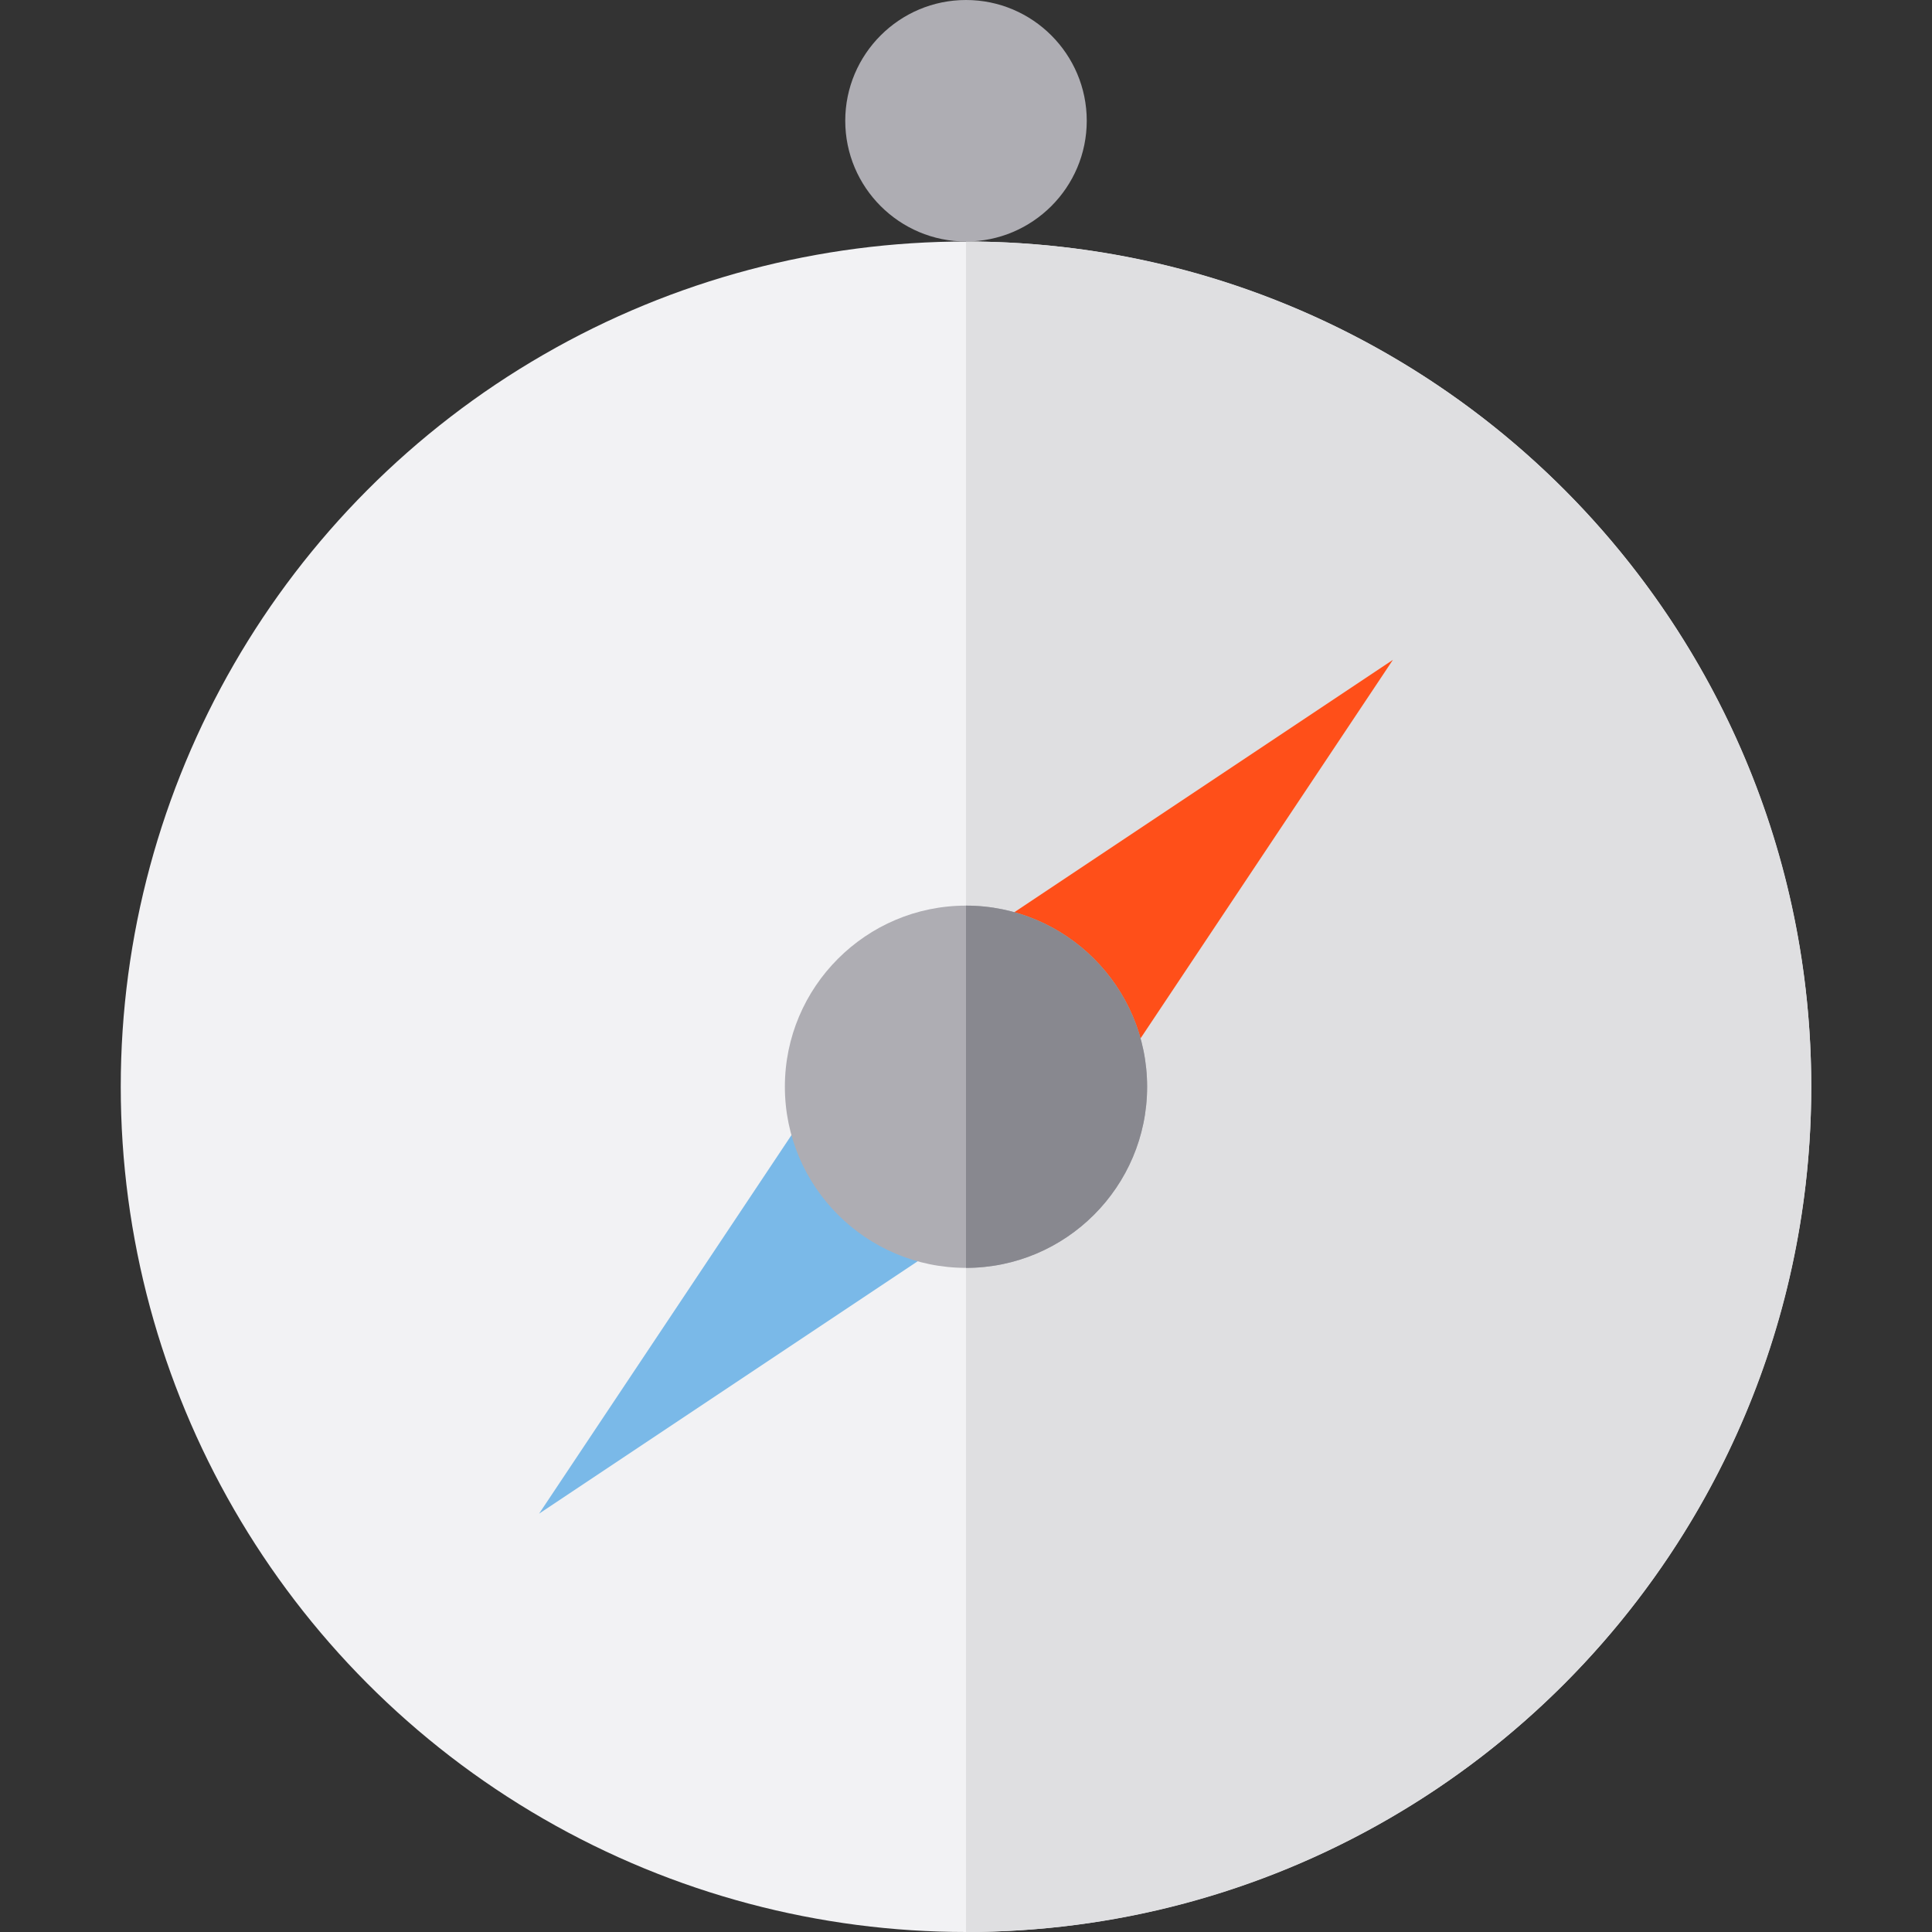
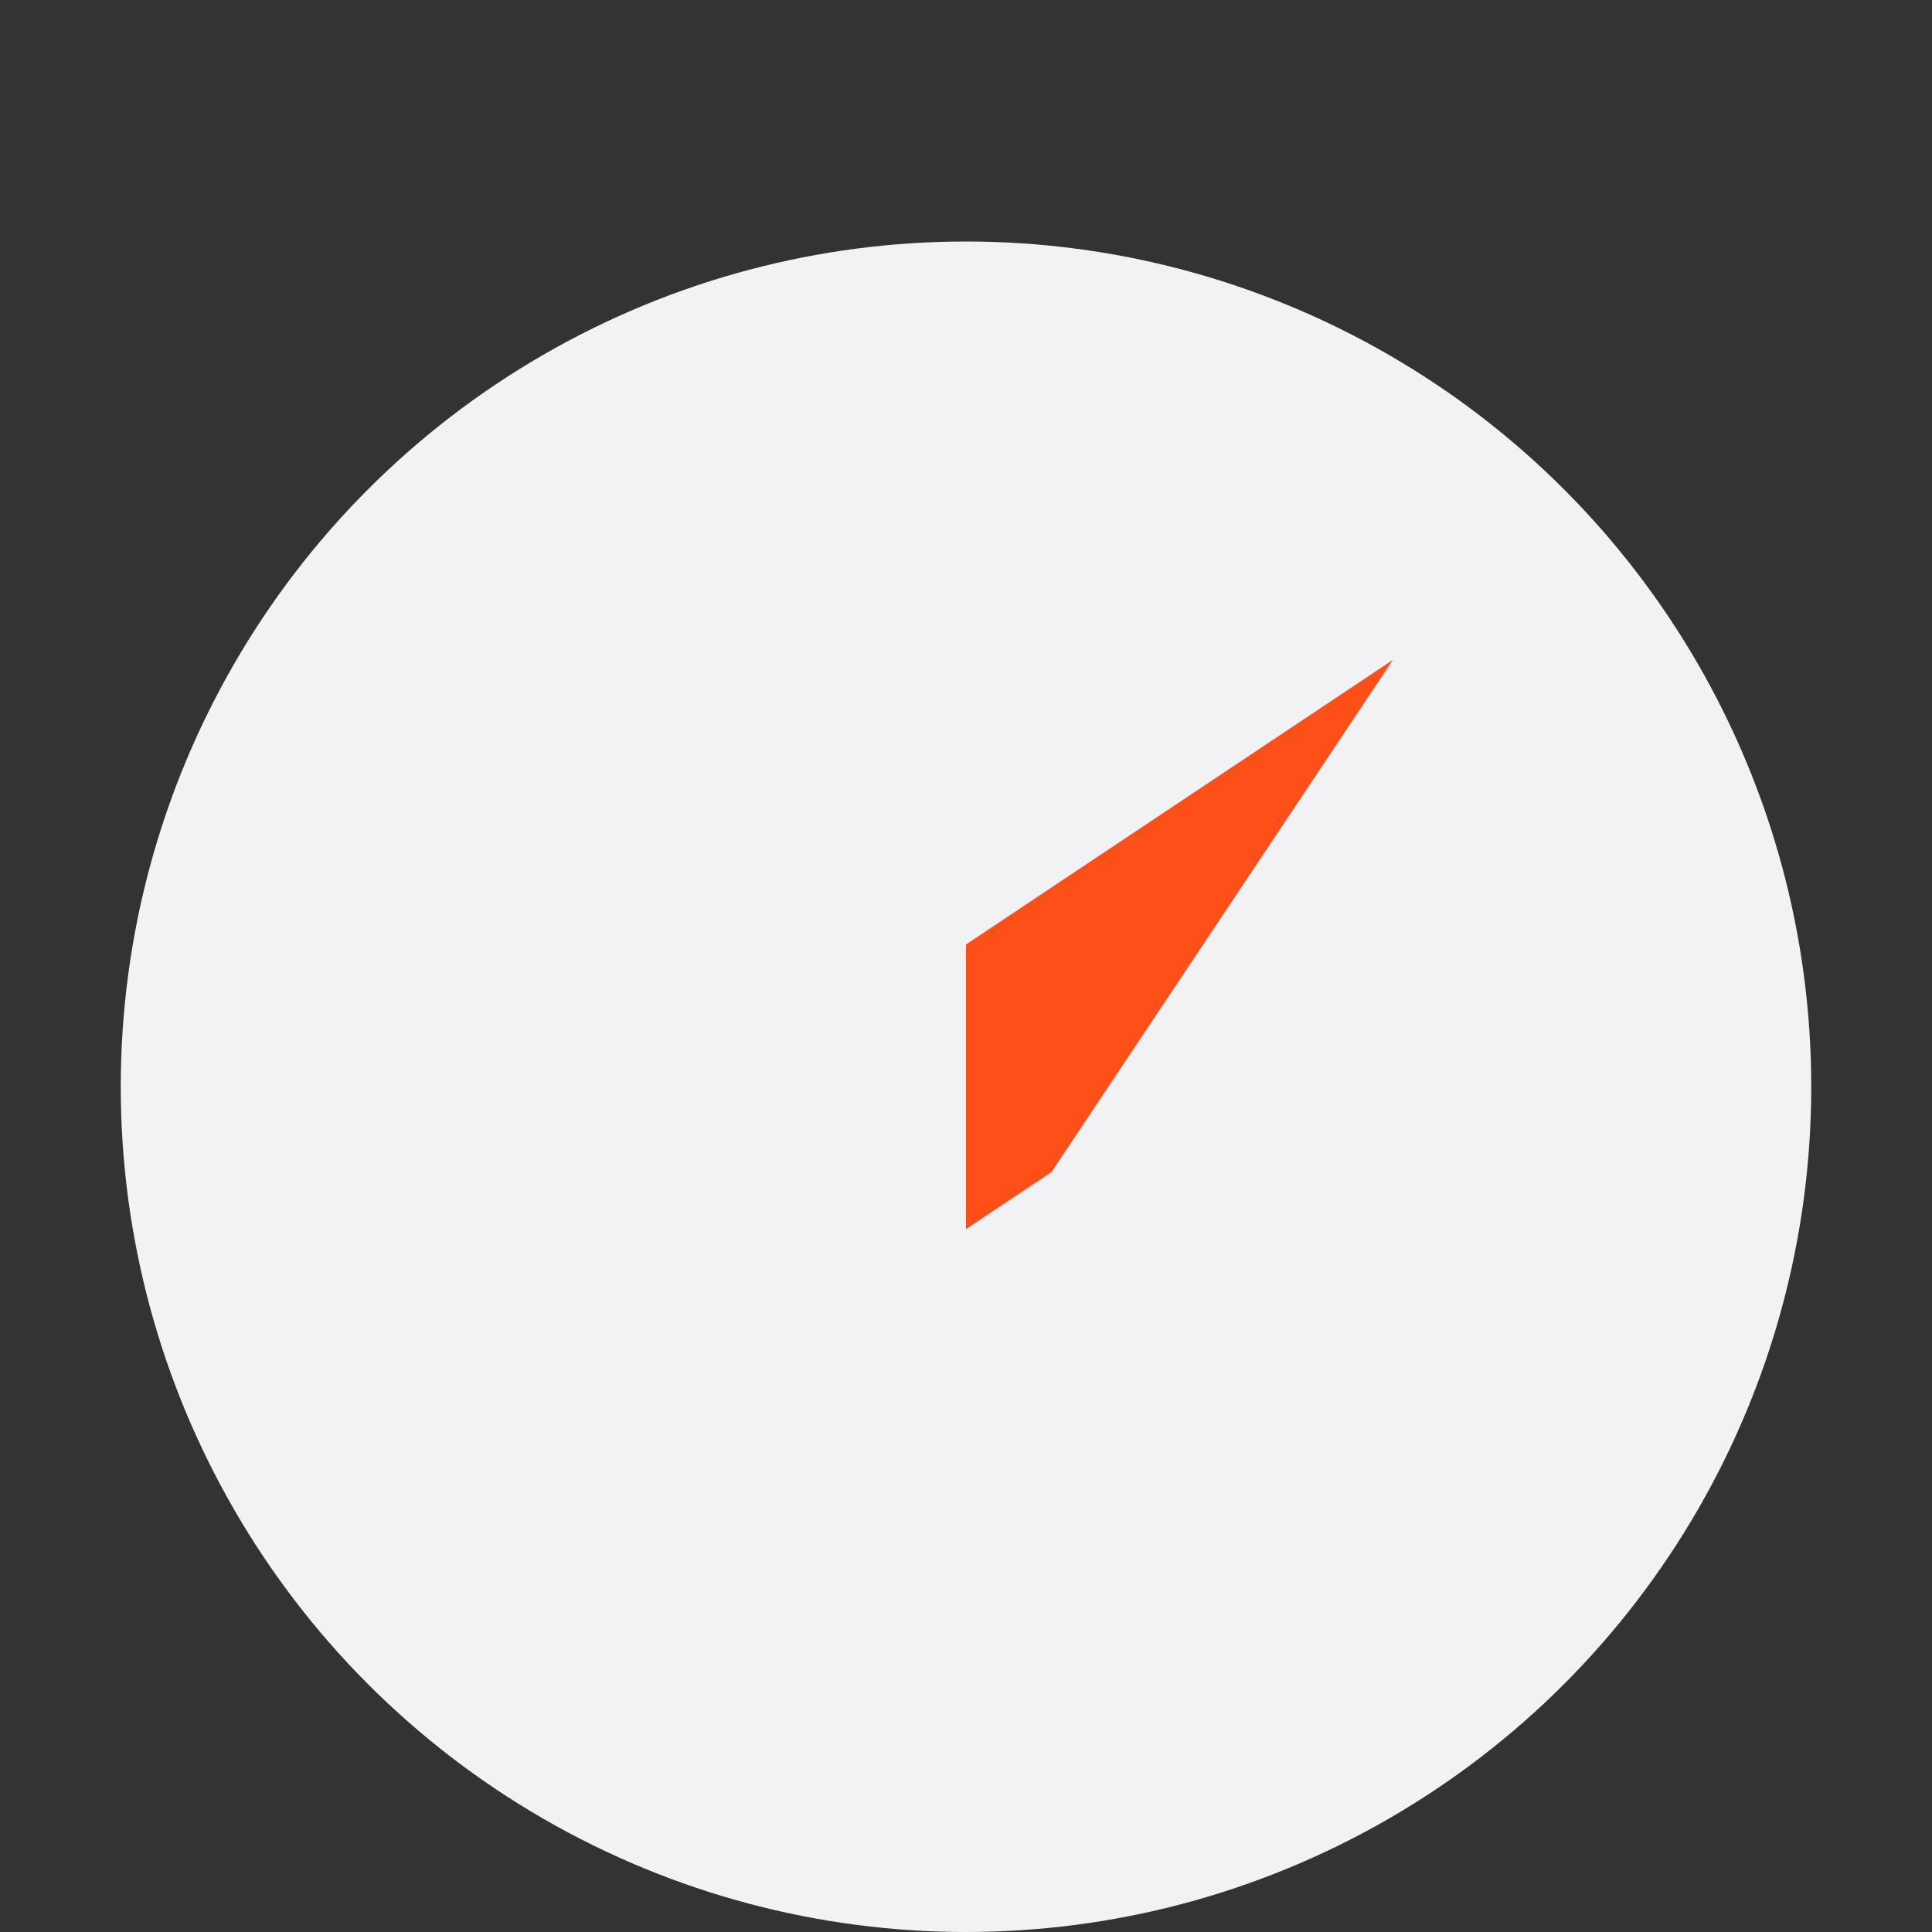
<svg xmlns="http://www.w3.org/2000/svg" height="800px" width="800px" version="1.1" id="Layer_1" viewBox="0 0 512 512" xml:space="preserve">
  <rect x="0" y="0" width="512" height="512" fill="#333333" stroke="none" />
  <circle style="fill:#F2F2F4;" cx="256" cy="288" r="224" />
-   <path style="fill:#DFDFE1;" d="M256,64v448c123.712,0,224-100.288,224-224S379.712,64,256,64z" />
-   <path style="fill:#AEADB3;" d="M256,64c-17.645,0-32-14.355-32-32s14.355-32,32-32s32,14.355,32,32S273.645,64,256,64z" />
  <polygon style="fill:#FF4F19;" points="256,250.288 256,325.712 278.627,310.627 369.138,174.862 " />
-   <polygon style="fill:#7AB9E8;" points="256,250.288 233.373,265.373 142.862,401.138 256,325.712 " />
-   <path style="fill:#AEADB3;" d="M256,336c-26.467,0-48-21.533-48-48s21.533-48,48-48s48,21.533,48,48S282.467,336,256,336z   M255.998,287.97L256,288C256,287.979,255.998,287.97,255.998,287.97z" />
-   <path style="fill:#88888F;" d="M256,240v96c26.467,0,48-21.533,48-48S282.467,240,256,240z" />
</svg>